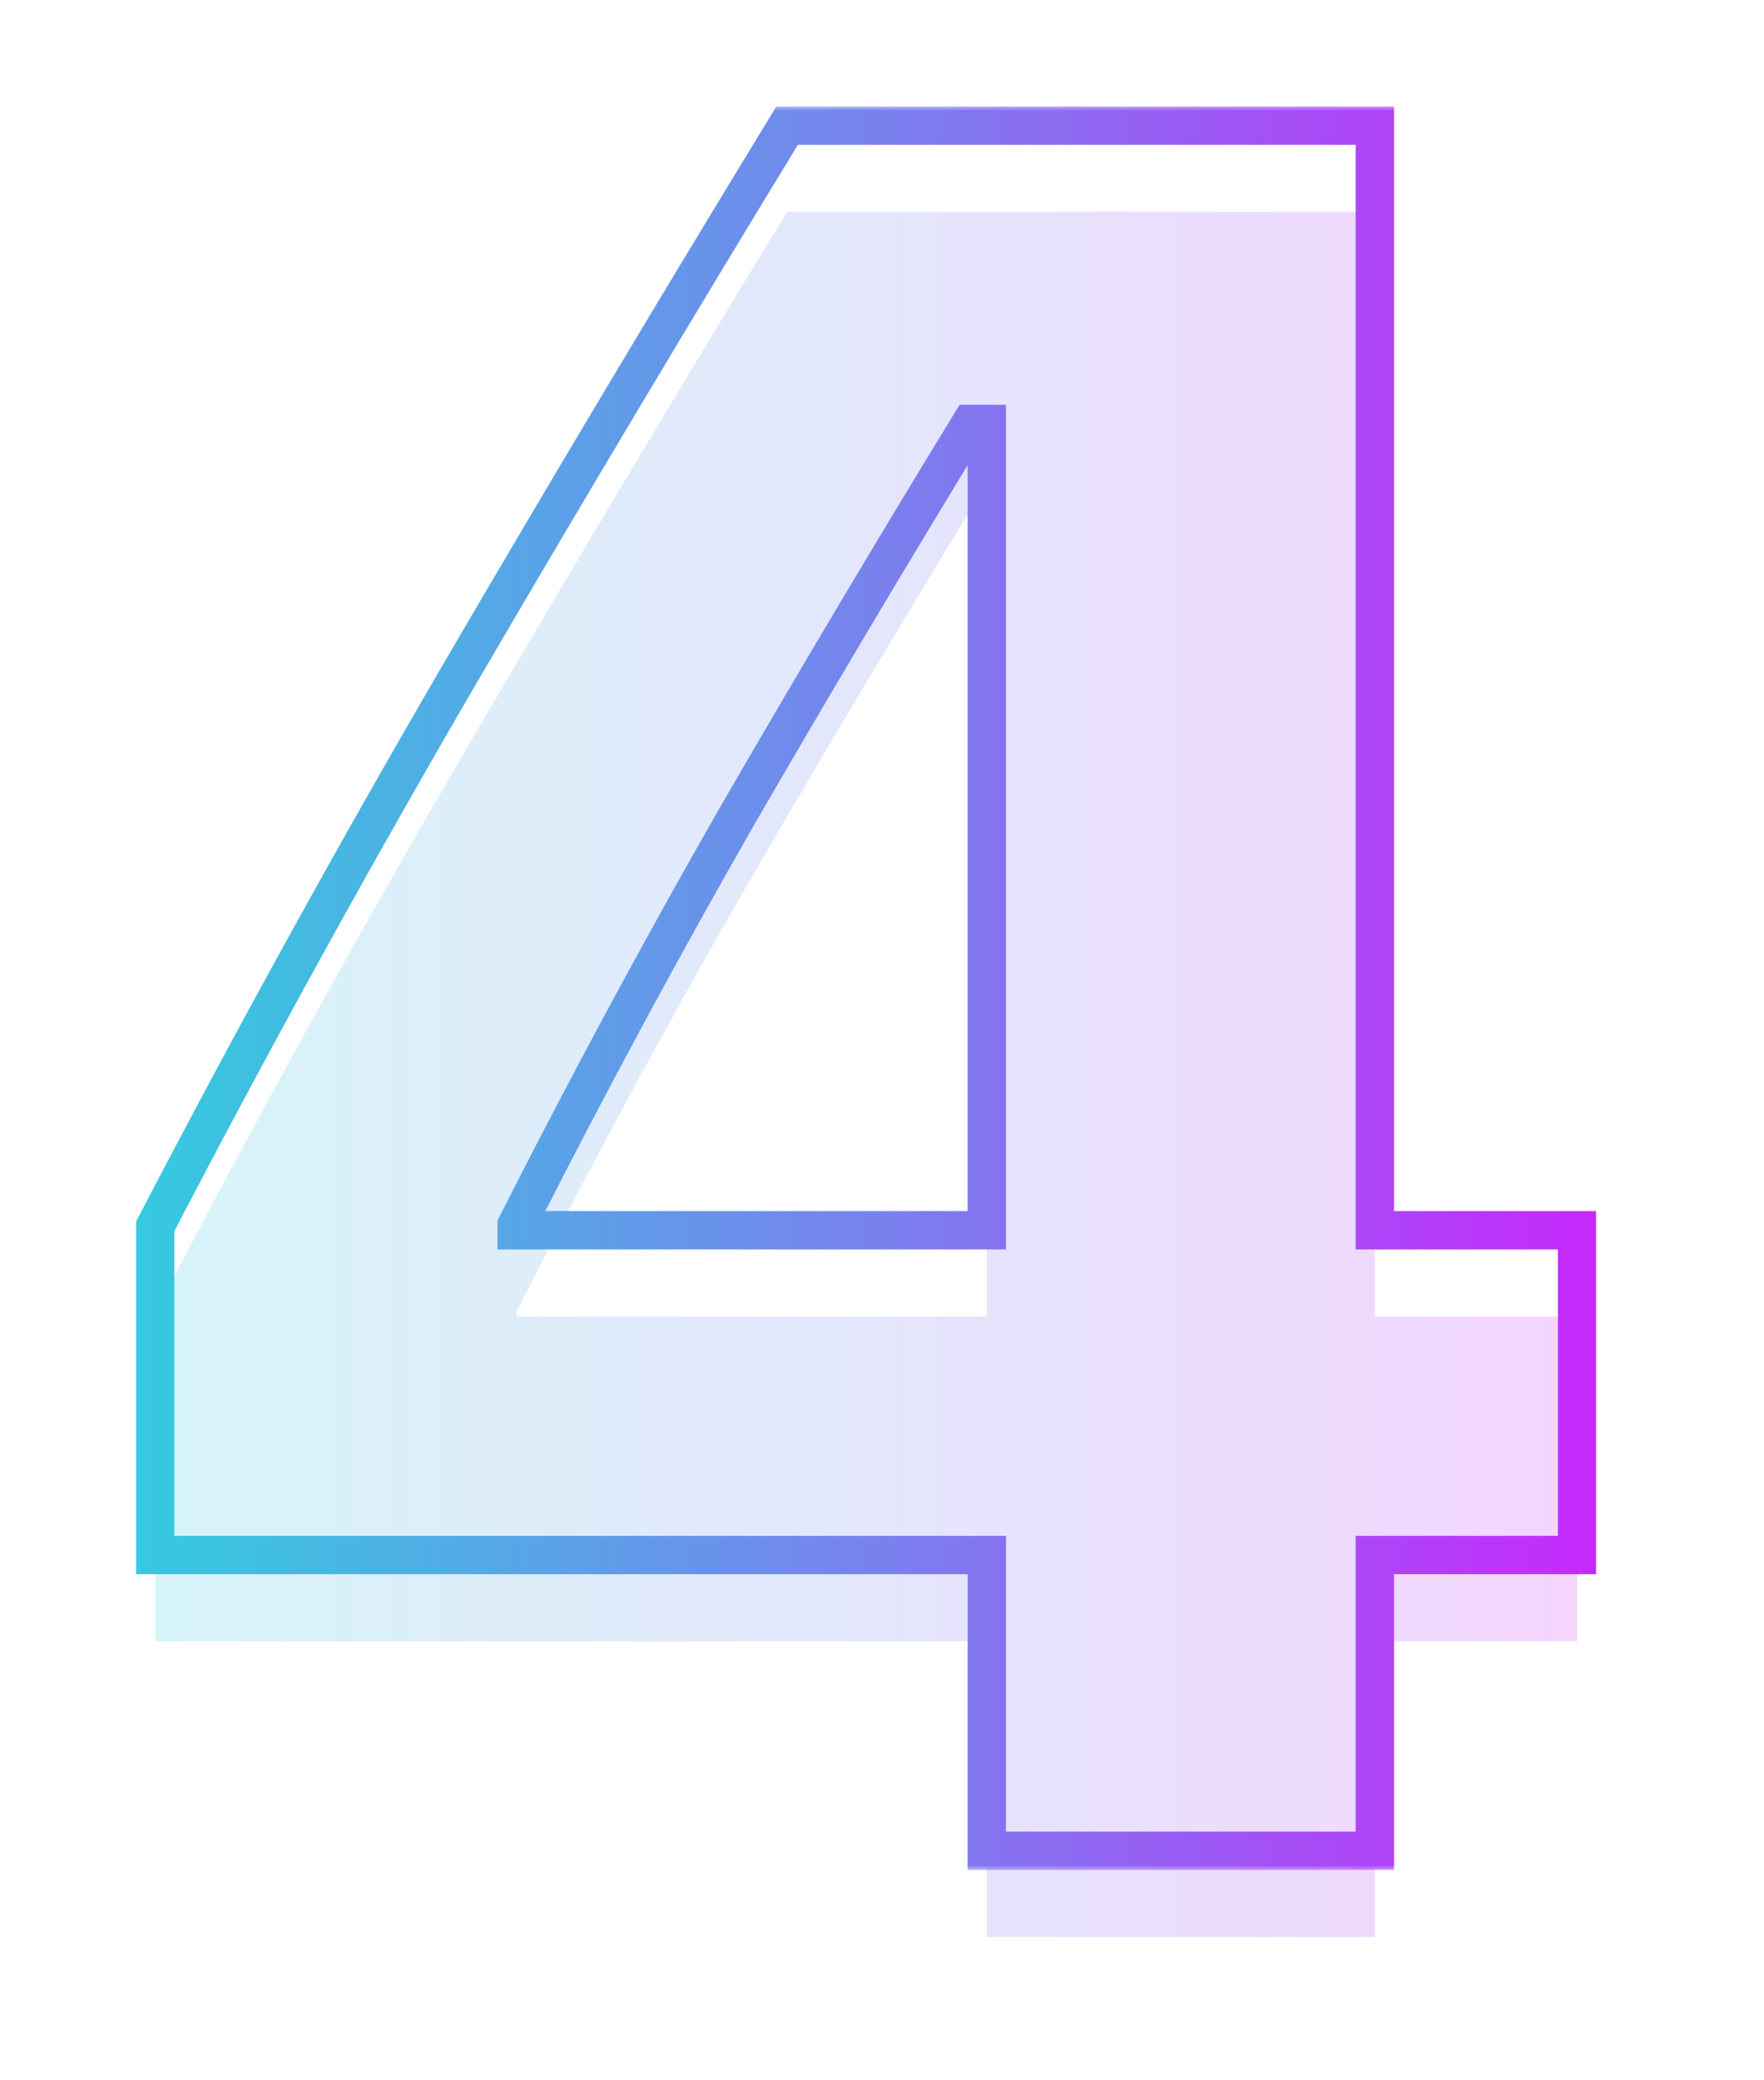
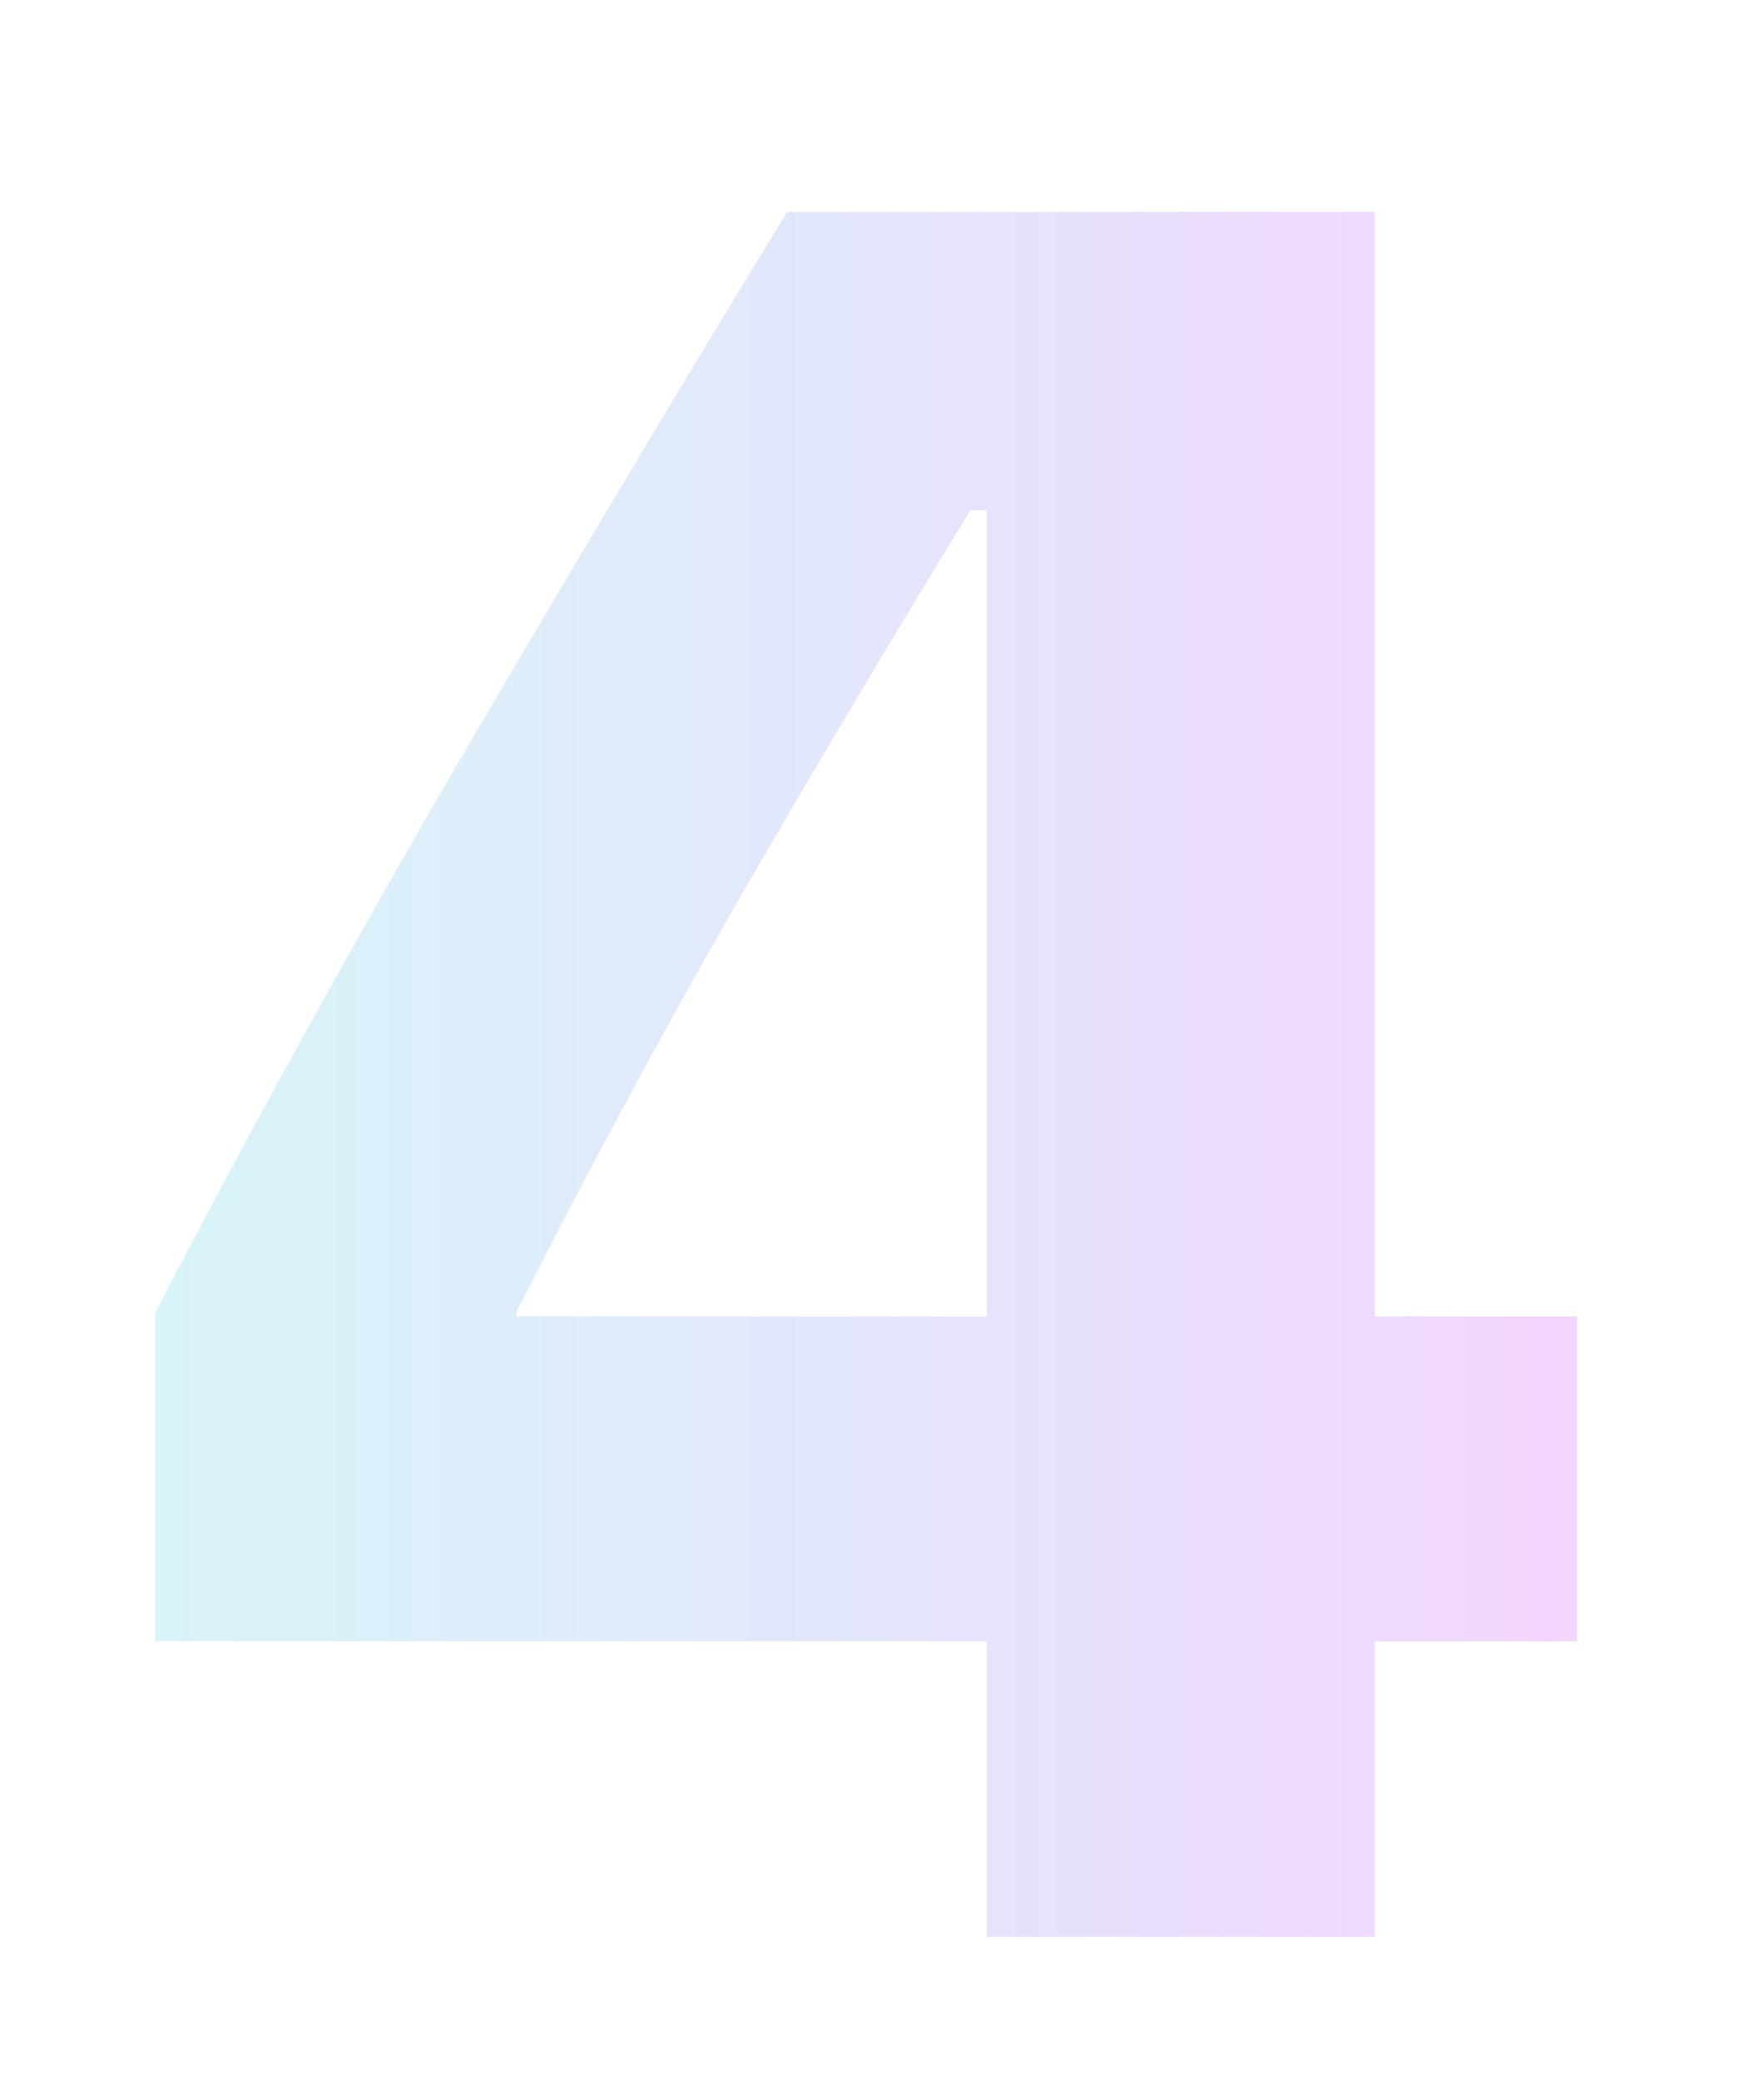
<svg xmlns="http://www.w3.org/2000/svg" width="184" height="217" viewBox="0 0 184 217" fill="none">
  <g clip-path="url(#clip0_3478_6687)">
    <g filter="url(#filter0_f_3478_6687)">
      <path d="M82.103 22.106H143.407V137.331H164.501V171.213H143.407V202.062H102.934V171.213H16.186L16.186 136.936C26.293 117.512 36.928 98.22 48.09 79.06C59.34 59.812 70.678 40.827 82.103 22.106ZM53.891 137.331H102.934V53.22H101.22C93.046 66.579 84.916 80.246 76.83 94.221C68.832 108.195 61.185 122.39 53.891 136.804V137.331Z" fill="url(#paint0_linear_3478_6687)" fill-opacity="0.2" />
    </g>
    <mask id="path-2-outside-1_3478_6687" maskUnits="userSpaceOnUse" x="13.829" y="11.062" width="153" height="184" fill="black">
-       <rect fill="white" x="13.829" y="11.062" width="153" height="184" />
-       <path d="M82.103 13.106H143.407V128.331H164.501V162.213H143.407V193.062H102.934V162.213H16.186L16.186 127.936C26.293 108.512 36.928 89.22 48.09 70.06C59.34 50.812 70.678 31.827 82.103 13.106ZM53.891 128.331H102.934V44.22H101.22C93.046 57.579 84.916 71.246 76.83 85.221C68.832 99.195 61.185 113.39 53.891 127.804V128.331Z" />
-     </mask>
-     <path d="M82.103 13.106V11.106H80.981L80.396 12.065L82.103 13.106ZM143.407 13.106H145.407V11.106H143.407V13.106ZM143.407 128.331H141.407V130.331H143.407V128.331ZM164.501 128.331H166.501V126.331H164.501V128.331ZM164.501 162.213V164.213H166.501V162.213H164.501ZM143.407 162.213V160.213H141.407V162.213H143.407ZM143.407 193.062V195.062H145.407V193.062H143.407ZM102.934 193.062H100.934V195.062H102.934V193.062ZM102.934 162.213H104.934V160.213H102.934V162.213ZM16.186 162.213H14.185V164.213H16.186V162.213ZM16.186 127.936L14.411 127.012L14.185 127.446V127.936H16.186ZM48.09 70.06L46.363 69.05L46.362 69.053L48.09 70.06ZM53.891 128.331H51.891V130.331H53.891V128.331ZM102.934 128.331V130.331H104.934V128.331H102.934ZM102.934 44.22H104.934V42.22H102.934V44.22ZM101.22 44.22V42.22H100.099L99.514 43.176L101.22 44.22ZM76.83 85.221L75.099 84.219L75.094 84.227L76.83 85.221ZM53.891 127.804L52.106 126.901L51.891 127.326V127.804H53.891ZM82.103 13.106V15.106H143.407V13.106V11.106H82.103V13.106ZM143.407 13.106H141.407V128.331H143.407H145.407V13.106H143.407ZM143.407 128.331V130.331H164.501V128.331V126.331H143.407V128.331ZM164.501 128.331H162.501V162.213H164.501H166.501V128.331H164.501ZM164.501 162.213V160.213H143.407V162.213V164.213H164.501V162.213ZM143.407 162.213H141.407V193.062H143.407H145.407V162.213H143.407ZM143.407 193.062V191.062H102.934V193.062V195.062H143.407V193.062ZM102.934 193.062H104.934V162.213H102.934H100.934V193.062H102.934ZM102.934 162.213V160.213H16.186V162.213V164.213H102.934V162.213ZM16.186 162.213H18.186L18.186 127.936H16.186H14.185V162.213H16.186ZM16.186 127.936L17.96 128.859C28.052 109.463 38.672 90.199 49.818 71.066L48.09 70.06L46.362 69.053C35.184 88.24 24.534 107.56 14.411 127.012L16.186 127.936ZM48.09 70.06L49.816 71.069C61.06 51.831 72.392 32.858 83.811 14.148L82.103 13.106L80.396 12.065C68.964 30.796 57.619 49.791 46.363 69.05L48.09 70.06ZM53.891 128.331V130.331H102.934V128.331V126.331H53.891V128.331ZM102.934 128.331H104.934V44.22H102.934H100.934V128.331H102.934ZM102.934 44.22V42.22H101.22V44.22V46.22H102.934V44.22ZM101.22 44.22L99.514 43.176C91.331 56.55 83.193 70.231 75.099 84.219L76.83 85.221L78.561 86.222C86.639 72.261 94.761 58.608 102.926 45.264L101.22 44.22ZM76.83 85.221L75.094 84.227C67.079 98.232 59.416 112.456 52.106 126.901L53.891 127.804L55.675 128.707C62.955 114.323 70.585 100.159 78.566 86.214L76.83 85.221ZM53.891 127.804H51.891V128.331H53.891H55.891V127.804H53.891Z" fill="url(#paint1_linear_3478_6687)" mask="url(#path-2-outside-1_3478_6687)" />
+       </mask>
+     <path d="M82.103 13.106V11.106H80.981L80.396 12.065L82.103 13.106ZM143.407 13.106H145.407V11.106H143.407V13.106ZM143.407 128.331H141.407V130.331H143.407V128.331ZM164.501 128.331H166.501V126.331H164.501V128.331ZM164.501 162.213V164.213H166.501V162.213H164.501ZM143.407 162.213V160.213H141.407V162.213H143.407ZM143.407 193.062V195.062H145.407V193.062H143.407ZM102.934 193.062H100.934V195.062H102.934V193.062ZM102.934 162.213H104.934V160.213H102.934V162.213ZM16.186 162.213H14.185V164.213H16.186V162.213ZM16.186 127.936L14.411 127.012L14.185 127.446V127.936H16.186ZM48.09 70.06L46.363 69.05L46.362 69.053L48.09 70.06ZM53.891 128.331H51.891V130.331H53.891V128.331ZM102.934 128.331V130.331H104.934V128.331H102.934ZM102.934 44.22H104.934V42.22H102.934V44.22ZM101.22 44.22V42.22H100.099L99.514 43.176L101.22 44.22ZM76.83 85.221L75.099 84.219L75.094 84.227L76.83 85.221ZM53.891 127.804L52.106 126.901L51.891 127.326V127.804H53.891ZM82.103 13.106V15.106H143.407V13.106V11.106H82.103V13.106ZM143.407 13.106H141.407V128.331H143.407H145.407V13.106H143.407ZM143.407 128.331V130.331H164.501V128.331V126.331H143.407V128.331ZM164.501 128.331H162.501V162.213H164.501H166.501V128.331H164.501ZM164.501 162.213V160.213H143.407V162.213V164.213H164.501V162.213ZM143.407 162.213H141.407V193.062H143.407H145.407V162.213H143.407ZM143.407 193.062V191.062H102.934V193.062V195.062H143.407V193.062ZM102.934 193.062H104.934V162.213H102.934H100.934V193.062H102.934ZM102.934 162.213V160.213H16.186V162.213V164.213H102.934V162.213ZM16.186 162.213H18.186L18.186 127.936H16.186H14.185V162.213H16.186ZM16.186 127.936L17.96 128.859C28.052 109.463 38.672 90.199 49.818 71.066L48.09 70.06L46.362 69.053C35.184 88.24 24.534 107.56 14.411 127.012L16.186 127.936ZM48.09 70.06L49.816 71.069C61.06 51.831 72.392 32.858 83.811 14.148L82.103 13.106L80.396 12.065C68.964 30.796 57.619 49.791 46.363 69.05L48.09 70.06ZM53.891 128.331V130.331H102.934V128.331V126.331H53.891V128.331ZM102.934 128.331H104.934V44.22H102.934H100.934V128.331H102.934ZM102.934 44.22V42.22H101.22V44.22V46.22H102.934V44.22ZM101.22 44.22L99.514 43.176C91.331 56.55 83.193 70.231 75.099 84.219L76.83 85.221L78.561 86.222C86.639 72.261 94.761 58.608 102.926 45.264L101.22 44.22ZM76.83 85.221L75.094 84.227C67.079 98.232 59.416 112.456 52.106 126.901L53.891 127.804L55.675 128.707C62.955 114.323 70.585 100.159 78.566 86.214L76.83 85.221ZM53.891 127.804H51.891V128.331H53.891H55.891H53.891Z" fill="url(#paint1_linear_3478_6687)" mask="url(#path-2-outside-1_3478_6687)" />
  </g>
  <defs>
    <filter id="filter0_f_3478_6687" x="-2.214" y="3.706" width="185.115" height="216.756" filterUnits="userSpaceOnUse" color-interpolation-filters="sRGB">
      <feFlood flood-opacity="0" result="BackgroundImageFix" />
      <feBlend mode="normal" in="SourceGraphic" in2="BackgroundImageFix" result="shape" />
      <feGaussianBlur stdDeviation="9.2" result="effect1_foregroundBlur_3478_6687" />
    </filter>
    <linearGradient id="paint0_linear_3478_6687" x1="7.829" y1="106.062" x2="170.829" y2="106.062" gradientUnits="userSpaceOnUse">
      <stop stop-color="#2FD0DE" />
      <stop offset="0.5" stop-color="#7684ED" />
      <stop offset="1" stop-color="#CA24FD" />
    </linearGradient>
    <linearGradient id="paint1_linear_3478_6687" x1="7.829" y1="97.062" x2="170.829" y2="97.062" gradientUnits="userSpaceOnUse">
      <stop stop-color="#2FD0DE" />
      <stop offset="0.5" stop-color="#7684ED" />
      <stop offset="1" stop-color="#CA24FD" />
    </linearGradient>
    <clipPath id="clip0_3478_6687">
      <rect width="183.415" height="216.353" fill="white" transform="translate(0.52 0.413)" />
    </clipPath>
  </defs>
</svg>